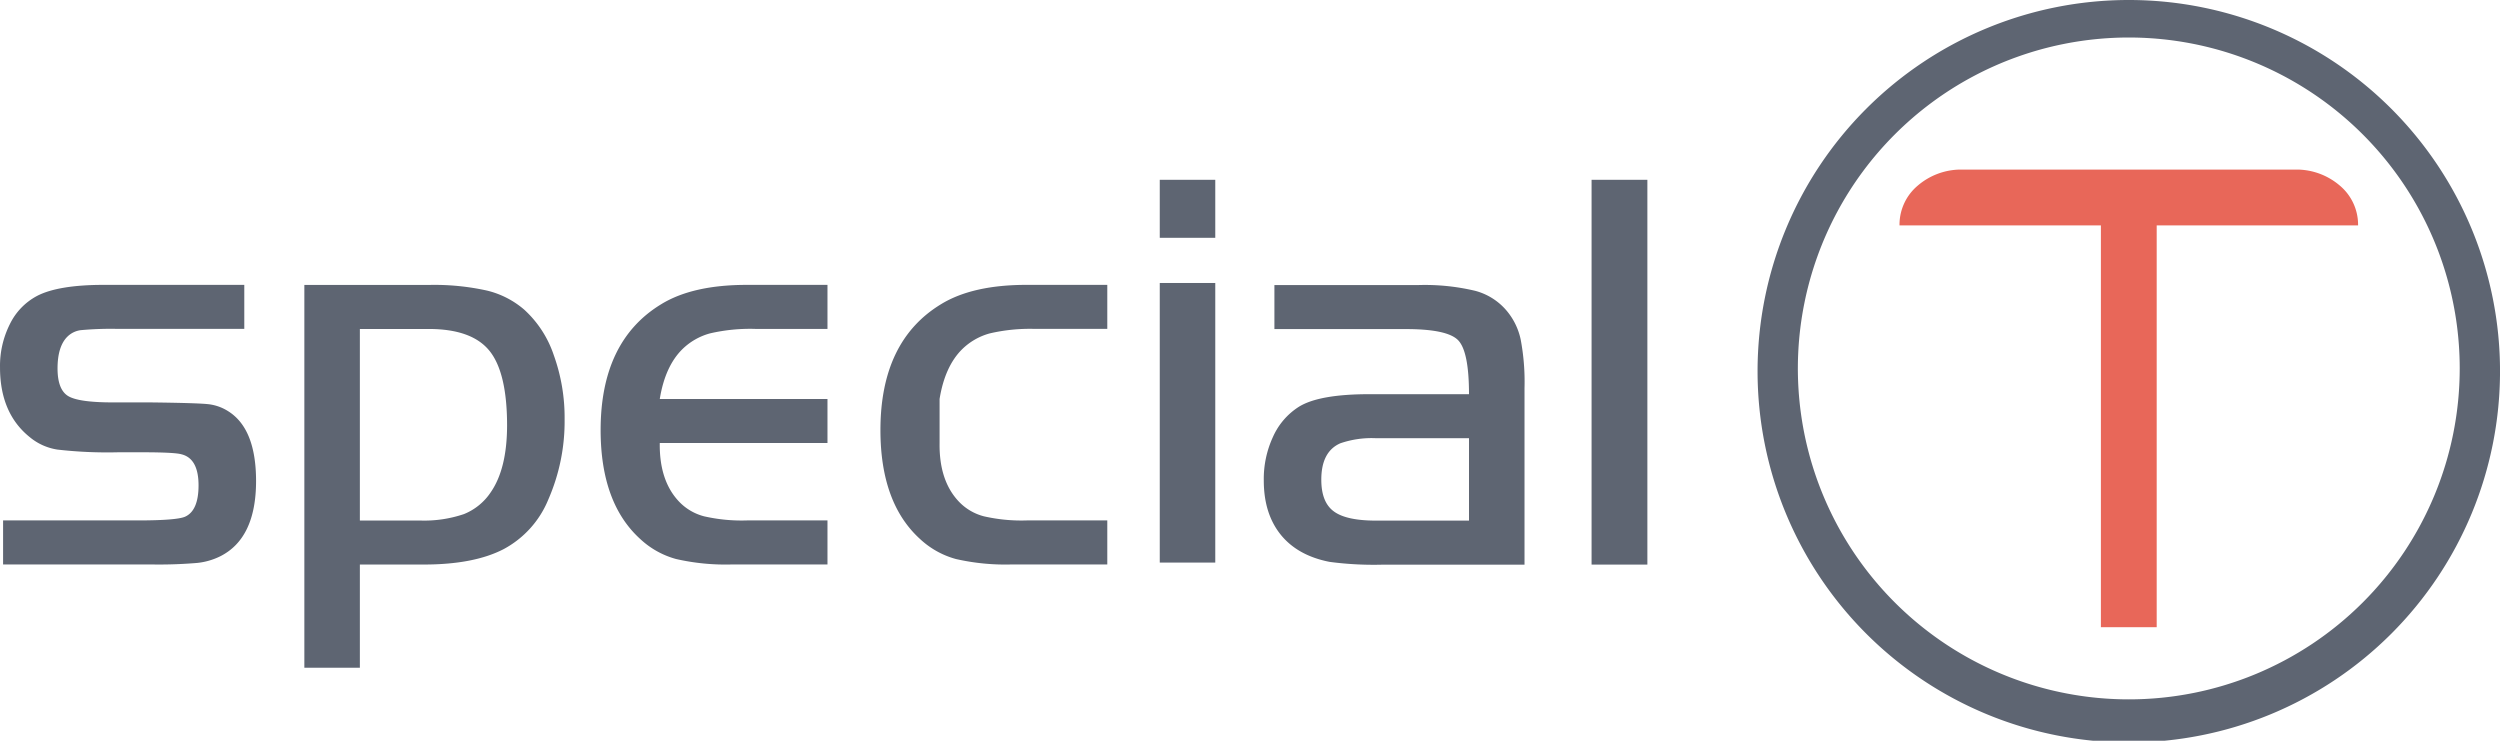
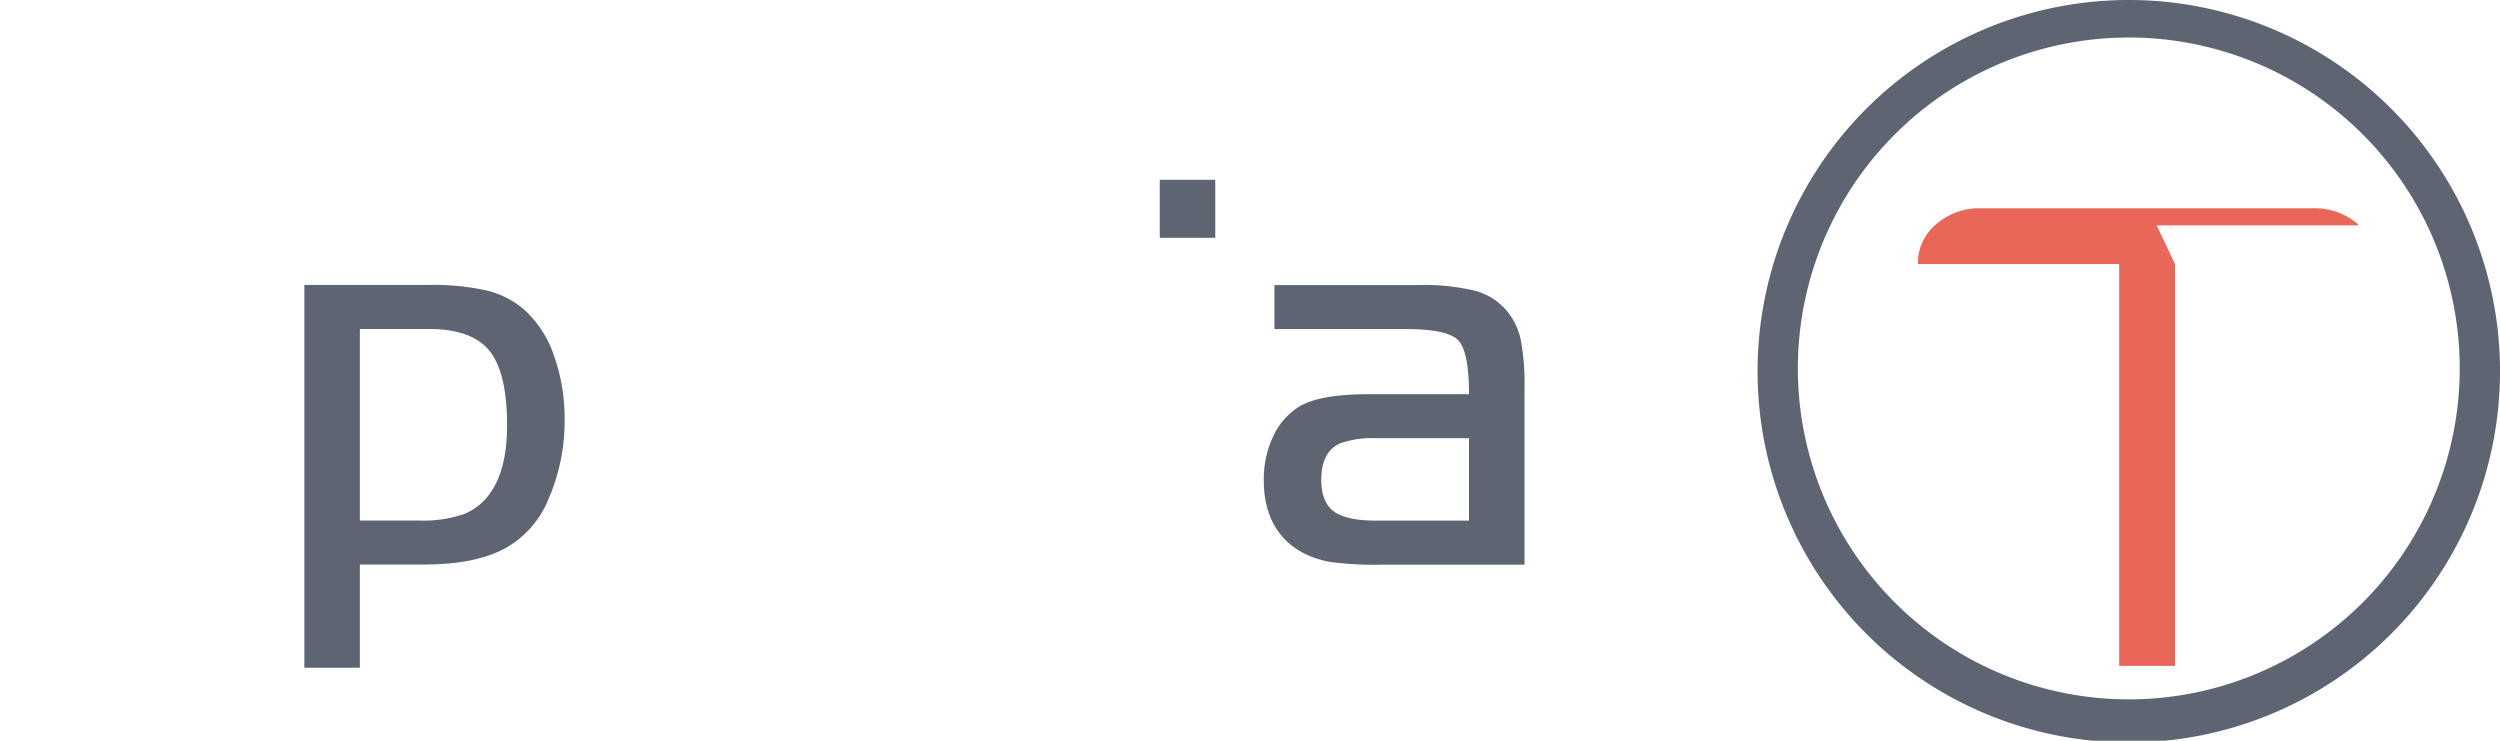
<svg xmlns="http://www.w3.org/2000/svg" width="540" height="160" xml:space="preserve" version="1.1">
  <g id="Layer_1">
    <title>Layer 1</title>
    <g>
-       <polygon fill="#5e6572" points="355.833,121.951 343.779,121.951 343.779,38.837 355.833,38.837 355.833,121.951 355.833,121.951 " class="cls-1" />
      <path fill="#5e6572" d="m317.304,85.143c0,-6.14 -0.785,-10.028 -2.335,-11.64q-2.326,-2.42 -11.289,-2.419l-28.408,0l0,-9.51l31.012,0a46.91,46.91 0 0 1 12.344,1.24a13.336,13.336 0 0 1 6.843,4.342a14.189,14.189 0 0 1 2.997,6.181a49.211,49.211 0 0 1 0.827,10.482l0,38.146l-30.516,0a72.106,72.106 0 0 1 -11.577,-0.599c-4.59,-0.89 -8.126,-2.854 -10.565,-5.872c-2.441,-3.04 -3.659,-6.926 -3.659,-11.702a21.642,21.642 0 0 1 2.004,-9.47a14.848,14.848 0 0 1 5.562,-6.45q4.372,-2.729 15.259,-2.729l21.501,0zm0,9.511l-20.054,0a20.773,20.773 0 0 0 -7.733,1.095c-2.75,1.2 -4.115,3.825 -4.115,7.857c0,3.246 0.89,5.52 2.689,6.844c1.798,1.343 4.858,2.004 9.159,2.004l20.054,0l0,-17.8z" class="cls-1" />
      <path fill="#5e6572" d="m77.731,121.94l0,22.288l-11.991,0l0,-82.679l26.836,0a52.555,52.555 0 0 1 12.632,1.22a19.231,19.231 0 0 1 8.022,4.114a23.284,23.284 0 0 1 6.389,9.84a39.823,39.823 0 0 1 2.337,13.833a42.151,42.151 0 0 1 -3.515,17.326a21.261,21.261 0 0 1 -9.656,10.73q-6.387,3.317 -17.18,3.328l-13.874,0zm0,-50.881l0,41.371l12.901,0a26.659,26.659 0 0 0 9.574,-1.385a12.612,12.612 0 0 0 5.808,-4.735q3.505,-5.087 3.515,-14.41c0,-7.63 -1.282,-13.026 -3.824,-16.148q-3.814,-4.683 -13.067,-4.693l-14.907,0z" class="cls-1" />
-       <path fill="#5e6572" d="m202.951,95.687c-0.082,5.459 1.324,9.676 4.178,12.674a11.385,11.385 0 0 0 5.396,3.163a36.377,36.377 0 0 0 9.262,0.889l17.387,0l0,9.51l-20.654,0a47.919,47.919 0 0 1 -12.054,-1.178a18.445,18.445 0 0 1 -7.691,-4.279q-8.591,-7.755 -8.601,-23.55q0,-19.259 13.088,-27.208q6.824,-4.187 18.525,-4.176l17.387,0l0,9.51l-15.631,0a38.294,38.294 0 0 0 -9.757,0.972a13.607,13.607 0 0 0 -5.934,3.391q-3.753,3.692 -4.901,10.772l0,9.51l0,0z" class="cls-1" />
-       <path fill="#5e6572" d="m178.735,86.177l0,9.51l-36.223,0c-0.083,5.459 1.324,9.677 4.177,12.675a11.398,11.398 0 0 0 5.395,3.162a36.402,36.402 0 0 0 9.263,0.889l17.388,0l0,9.511l-20.655,0a47.953,47.953 0 0 1 -12.053,-1.178a18.423,18.423 0 0 1 -7.691,-4.28q-8.59,-7.753 -8.601,-23.55q0,-19.259 13.088,-27.207q6.821,-4.186 18.524,-4.176l17.388,0l0,9.51l-15.631,0a38.311,38.311 0 0 0 -9.758,0.971a13.633,13.633 0 0 0 -5.934,3.391q-3.753,3.692 -4.9,10.772l36.223,0z" class="cls-1" />
-       <path fill="#5e6572" d="m52.767,61.532l0,9.51l-27.209,0a71.529,71.529 0 0 0 -8.083,0.269a5.01,5.01 0 0 0 -2.936,1.426c-1.406,1.407 -2.109,3.701 -2.109,6.844c0,3.04 0.764,5.025 2.274,5.955c1.509,0.93 4.756,1.385 9.718,1.385l8.166,0c6.678,0.083 10.772,0.207 12.302,0.372a10.007,10.007 0 0 1 4.362,1.509q6.048,3.753 6.058,15.072q0,12.406 -7.753,16.292a14.539,14.539 0 0 1 -4.962,1.427a99.192,99.192 0 0 1 -10.007,0.33l-31.922,0l0,-9.51l29.028,0q8.343,0 10.234,-0.786c1.964,-0.847 2.957,-3.122 2.957,-6.781c0,-3.887 -1.241,-6.12 -3.701,-6.719c-0.993,-0.289 -3.907,-0.435 -8.704,-0.435l-4.922,0a94.747,94.747 0 0 1 -13.128,-0.578a12.241,12.241 0 0 1 -5.996,-2.688q-6.419,-5.148 -6.43,-15.03a20.074,20.074 0 0 1 2.13,-9.388a13.645,13.645 0 0 1 5.81,-6.057c3.059,-1.613 7.898,-2.419 14.473,-2.419l30.351,-0z" class="cls-1" />
-       <polygon fill="#5e6572" points="250.508,61.125 262.499,61.125 262.499,121.516 250.508,121.516 250.508,61.125 250.508,61.125 " class="cls-1" />
      <polygon fill="#5e6572" points="250.508,51.366 250.508,38.837 262.499,38.837 262.499,51.366 250.508,51.366 250.508,51.366 " class="cls-1" />
      <path fill="#5e6572" d="m459.819,-0a80.185,80.185 0 1 0 80.185,80.185a80.185,80.185 0 0 0 -80.185,-80.185zm0,151.063a71.48,71.48 0 1 1 71.48,-71.479a71.48,71.48 0 0 1 -71.48,71.479z" class="cls-1" />
-       <path fill="#e86759" d="m465.846,48.686l43.499,0l0,-0.256a11.036,11.036 0 0 0 -3.957,-8.351a14.381,14.381 0 0 0 -8.896,-3.447l-73.346,0a14.379,14.379 0 0 0 -8.896,3.447a11.037,11.037 0 0 0 -3.958,8.351l0,0.256l43.5,0l0,86.784l12.054,0l0,-86.784l0,0z" class="cls-2" />
+       <path fill="#e86759" d="m465.846,48.686l43.499,0l0,-0.256a14.381,14.381 0 0 0 -8.896,-3.447l-73.346,0a14.379,14.379 0 0 0 -8.896,3.447a11.037,11.037 0 0 0 -3.958,8.351l0,0.256l43.5,0l0,86.784l12.054,0l0,-86.784l0,0z" class="cls-2" />
    </g>
  </g>
</svg>